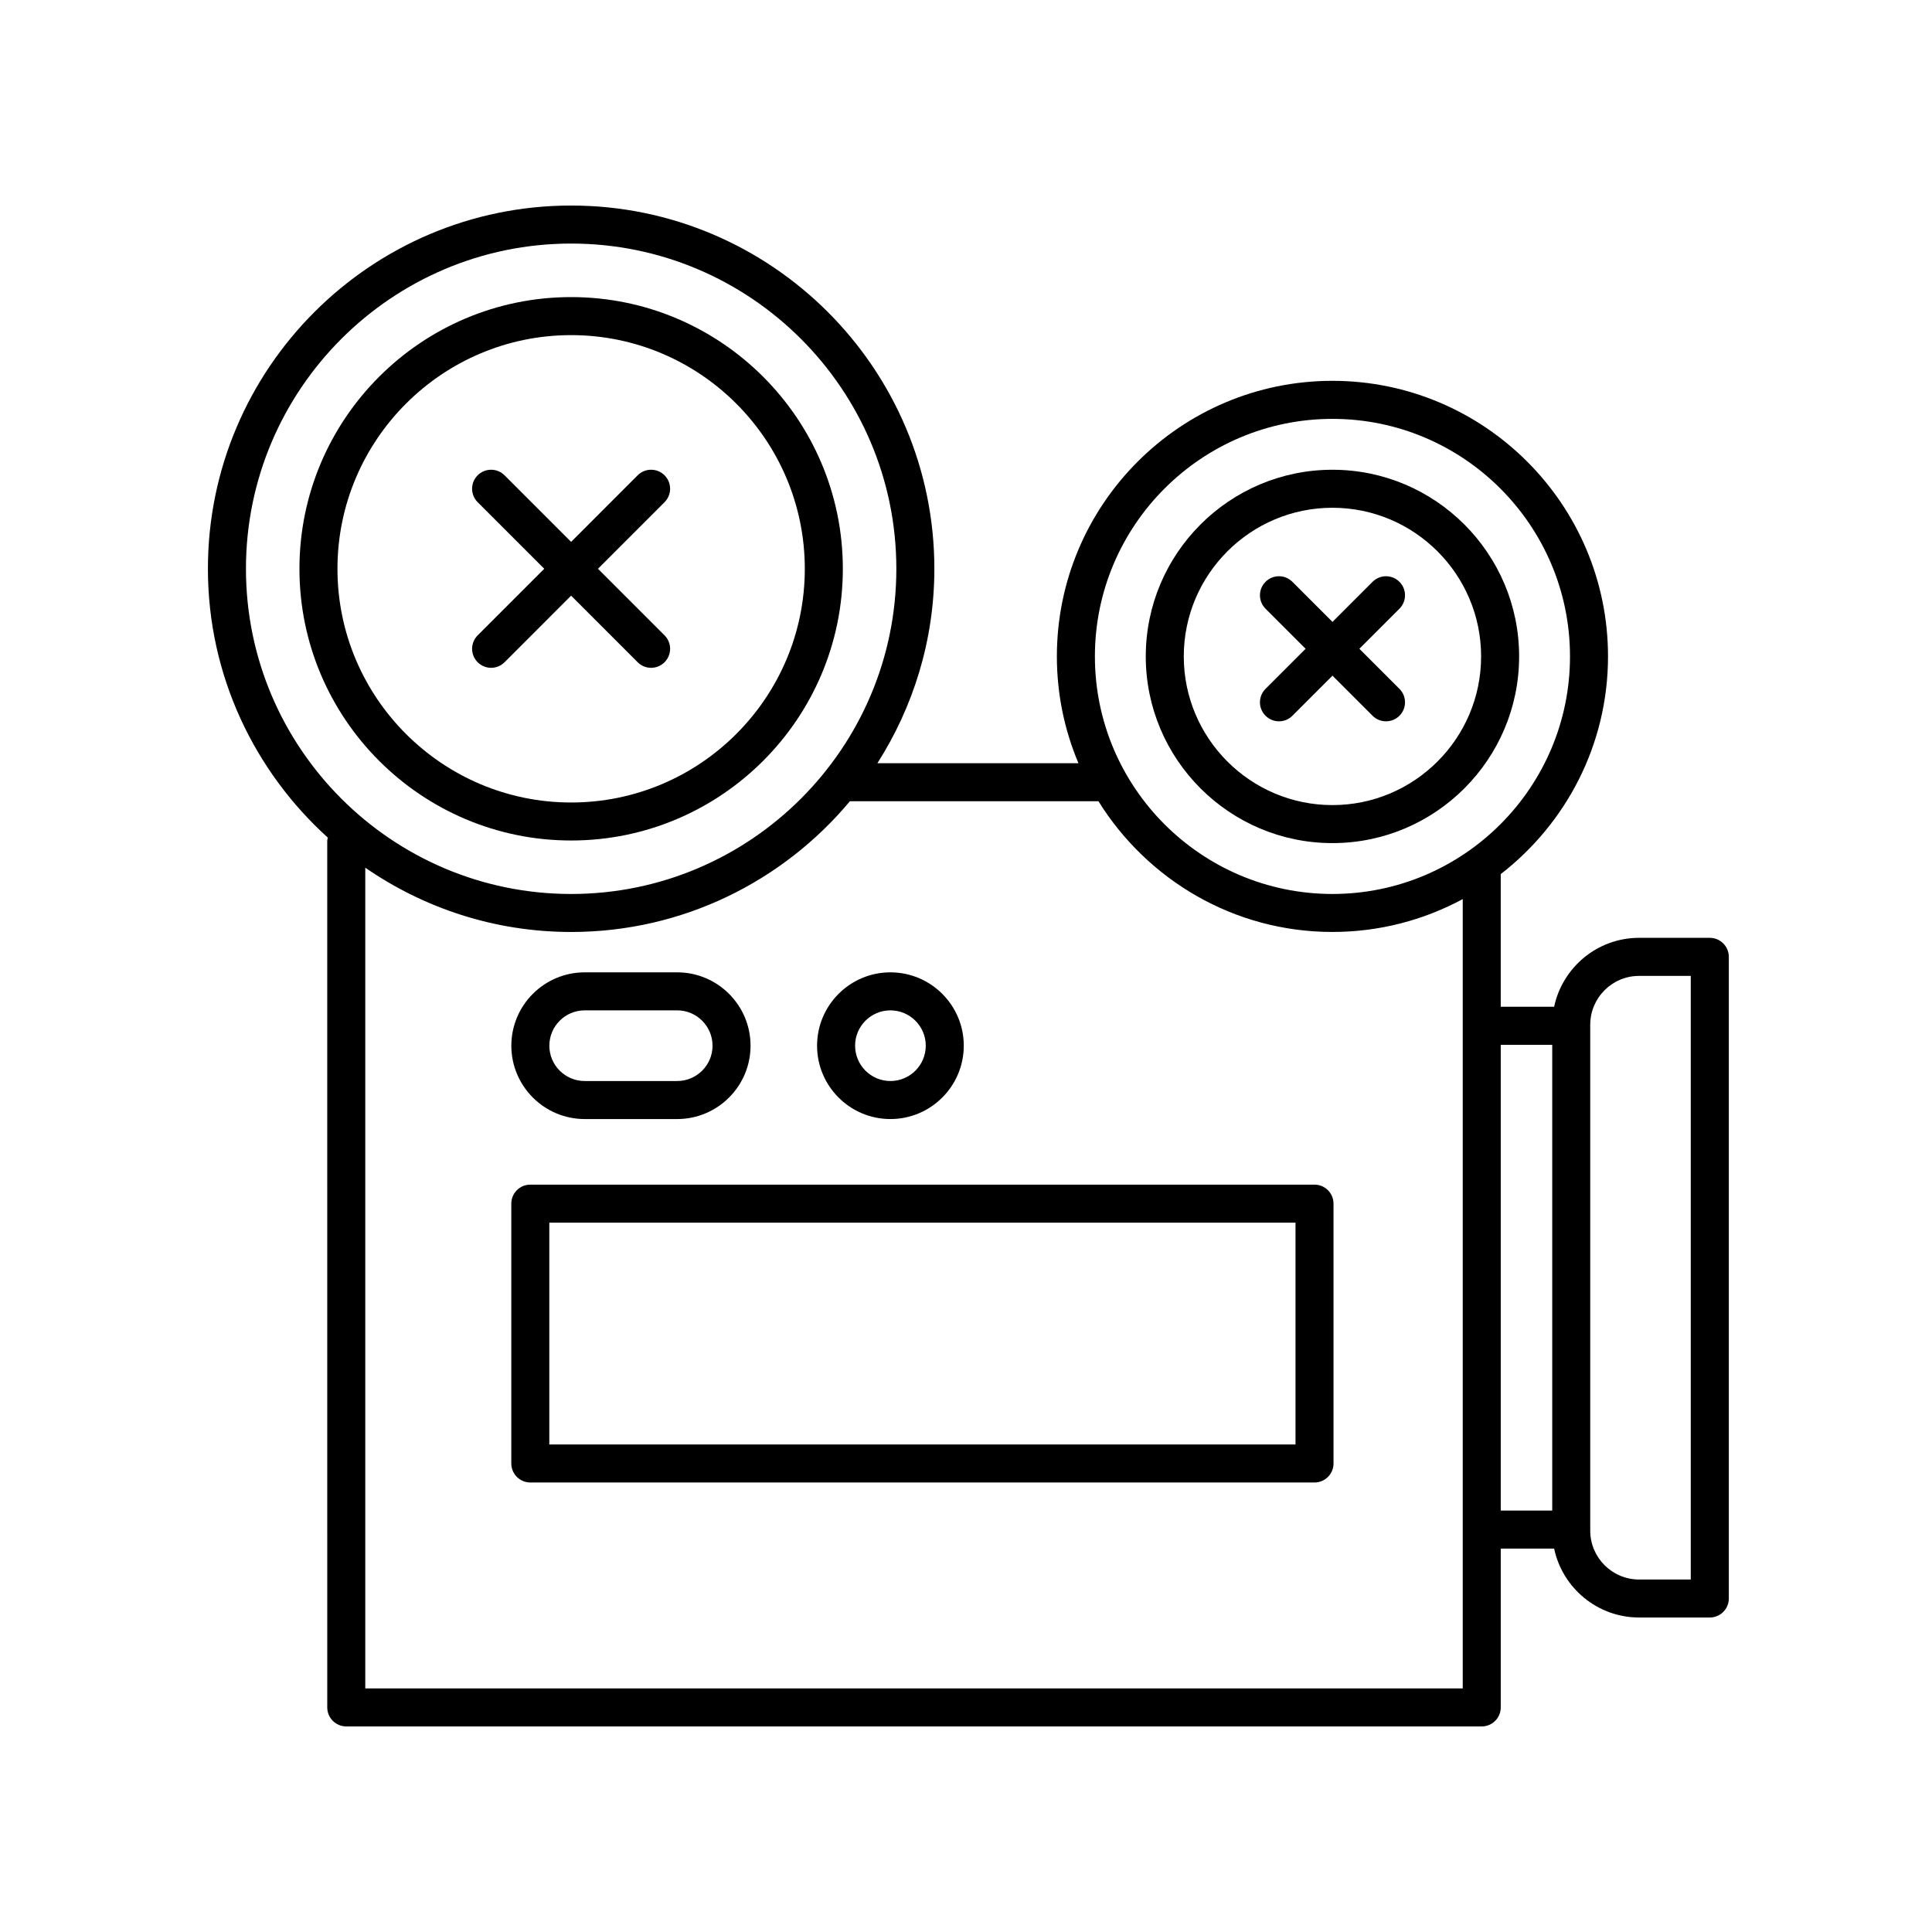
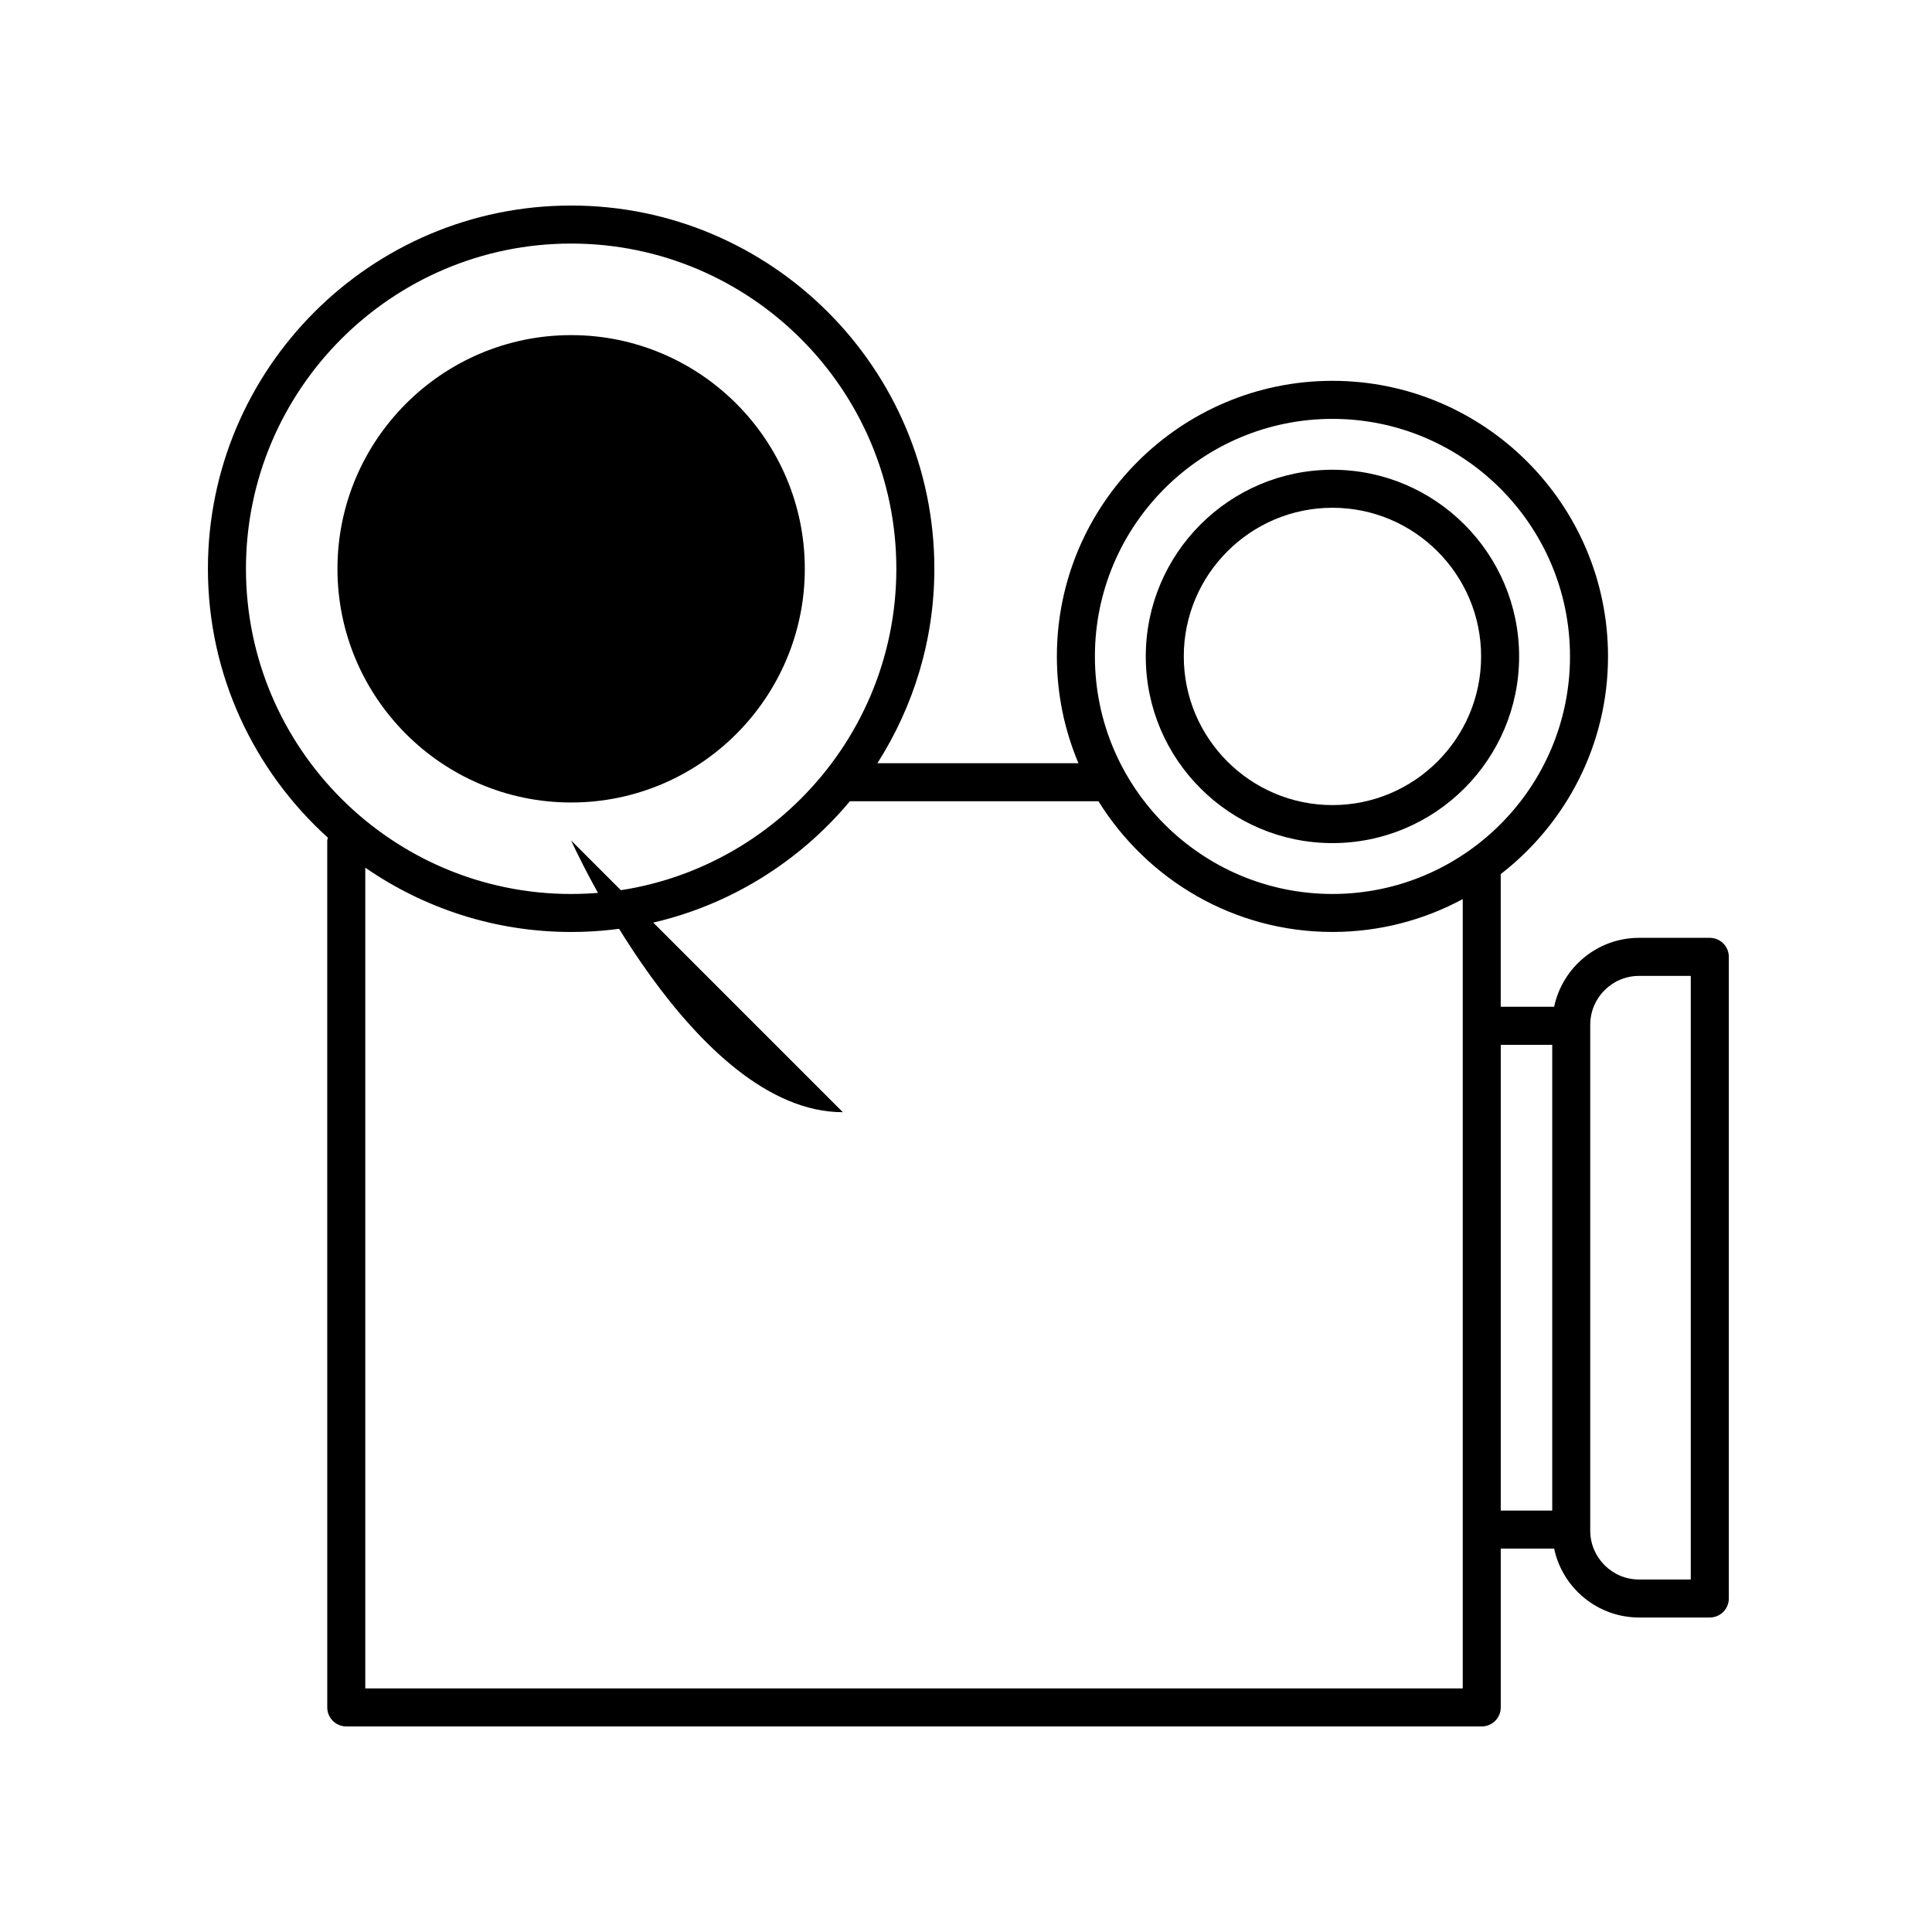
<svg xmlns="http://www.w3.org/2000/svg" fill="#000000" width="800px" height="800px" version="1.1" viewBox="144 144 512 512">
  <g>
    <path d="m230.89 366c-0.051 0.281-0.168 0.535-0.168 0.832l0.004 229.65c0 2.781 2.254 5.039 5.039 5.039h300.91c2.785 0 5.039-2.258 5.039-5.039v-42.09h14.148c2.195 10.414 11.453 18.262 22.512 18.262h18.742c2.785 0 5.039-2.258 5.039-5.039v-170.04c0-2.781-2.254-5.039-5.039-5.039h-18.742c-11.059 0-20.309 7.848-22.512 18.262l-14.152 0.004v-35.152c17.254-13.371 28.43-34.23 28.43-57.695 0-40.27-32.762-73.031-73.031-73.031-40.266 0-73.027 32.762-73.027 73.031 0 10.031 2.035 19.59 5.715 28.301h-53.273c9.5-14.918 15.09-32.566 15.09-51.531 0-53.074-43.176-96.254-96.258-96.254s-96.258 43.18-96.258 96.258c0 28.262 12.32 53.645 31.789 71.266zm334.54 49.566c0-7.141 5.805-12.941 12.938-12.941h13.703v159.96h-13.703c-7.133 0-12.938-5.805-12.938-12.941zm-10.074 5.32v123.43h-13.641v-123.43zm-58.246-165.88c34.719 0 62.957 28.238 62.957 62.957 0 34.711-28.238 62.949-62.957 62.949-34.711 0-62.949-28.238-62.949-62.949-0.004-34.715 28.242-62.957 62.949-62.957zm-62.016 101.32c12.891 20.758 35.836 34.652 62.016 34.652 12.484 0 24.238-3.16 34.531-8.707v209.17h-290.84v-217.5c15.523 10.727 34.309 17.043 54.562 17.043 29.66 0 56.203-13.496 73.875-34.652l65.859 0.004zm-139.73-147.78c47.52 0 86.176 38.664 86.176 86.184s-38.664 86.184-86.176 86.184c-47.523 0-86.184-38.664-86.184-86.184s38.664-86.184 86.184-86.184z" />
-     <path d="m295.36 366.74c39.699 0 72-32.301 72-72.004 0-39.699-32.301-72.004-72-72.004-39.707 0-72.004 32.301-72.004 72.004s32.305 72.004 72.004 72.004zm0-133.93c34.145 0 61.922 27.781 61.922 61.93s-27.781 61.93-61.922 61.93c-34.145 0-61.93-27.781-61.93-61.93 0-34.145 27.785-61.93 61.93-61.93z" />
+     <path d="m295.36 366.74s32.305 72.004 72.004 72.004zm0-133.93c34.145 0 61.922 27.781 61.922 61.93s-27.781 61.93-61.922 61.93c-34.145 0-61.93-27.781-61.93-61.93 0-34.145 27.785-61.93 61.93-61.93z" />
    <path d="m497.11 367.43c27.281 0 49.473-22.191 49.473-49.469s-22.191-49.473-49.473-49.473c-27.277 0-49.469 22.191-49.469 49.473s22.191 49.469 49.469 49.469zm0-88.867c21.723 0 39.398 17.672 39.398 39.398 0 21.723-17.672 39.395-39.398 39.395-21.723 0-39.395-17.672-39.395-39.395 0-21.727 17.676-39.398 39.395-39.398z" />
-     <path d="m279.5 462.98v68.855c0 2.781 2.254 5.039 5.039 5.039h207.82c2.785 0 5.039-2.258 5.039-5.039l-0.004-68.855c0-2.781-2.254-5.039-5.039-5.039h-207.82c-2.785 0-5.035 2.258-5.035 5.039zm10.074 5.035h197.75v58.781h-197.75z" />
-     <path d="m270.59 319.5c0.984 0.984 2.273 1.477 3.562 1.477s2.578-0.492 3.562-1.477l17.637-17.645 17.637 17.645c0.984 0.984 2.273 1.477 3.562 1.477 1.289 0 2.578-0.492 3.562-1.477 1.969-1.969 1.969-5.152 0-7.125l-17.645-17.645 17.645-17.645c1.969-1.969 1.969-5.152 0-7.125-1.969-1.969-5.152-1.969-7.125 0l-17.637 17.645-17.637-17.645c-1.969-1.969-5.152-1.969-7.125 0-1.969 1.969-1.969 5.152 0 7.125l17.645 17.645-17.645 17.645c-1.965 1.973-1.965 5.156 0 7.125z" />
-     <path d="m479.38 333.68c0.984 0.984 2.273 1.477 3.562 1.477s2.578-0.492 3.562-1.477l10.621-10.621 10.621 10.621c0.984 0.984 2.273 1.477 3.562 1.477 1.289 0 2.578-0.492 3.562-1.477 1.969-1.969 1.969-5.152 0-7.125l-10.621-10.621 10.621-10.621c1.969-1.969 1.969-5.152 0-7.125-1.969-1.969-5.152-1.969-7.125 0l-10.621 10.621-10.621-10.621c-1.969-1.969-5.152-1.969-7.125 0-1.969 1.969-1.969 5.152 0 7.125l10.621 10.621-10.621 10.621c-1.973 1.965-1.973 5.152 0 7.125z" />
-     <path d="m298.95 440.56h24.512c10.723 0 19.441-8.723 19.441-19.438 0-10.723-8.723-19.441-19.441-19.441h-24.512c-10.723 0-19.441 8.723-19.441 19.441s8.719 19.438 19.441 19.438zm0-28.805h24.512c5.164 0 9.367 4.203 9.367 9.367 0 5.164-4.203 9.359-9.367 9.359h-24.512c-5.164 0-9.367-4.195-9.367-9.359 0-5.168 4.203-9.367 9.367-9.367z" />
-     <path d="m379.97 440.56c10.723 0 19.441-8.723 19.441-19.438 0-10.723-8.723-19.441-19.441-19.441-10.723 0-19.438 8.723-19.438 19.441s8.715 19.438 19.438 19.438zm0-28.805c5.164 0 9.367 4.203 9.367 9.367 0 5.164-4.203 9.359-9.367 9.359-5.16 0-9.359-4.195-9.359-9.359-0.004-5.168 4.199-9.367 9.359-9.367z" />
  </g>
</svg>